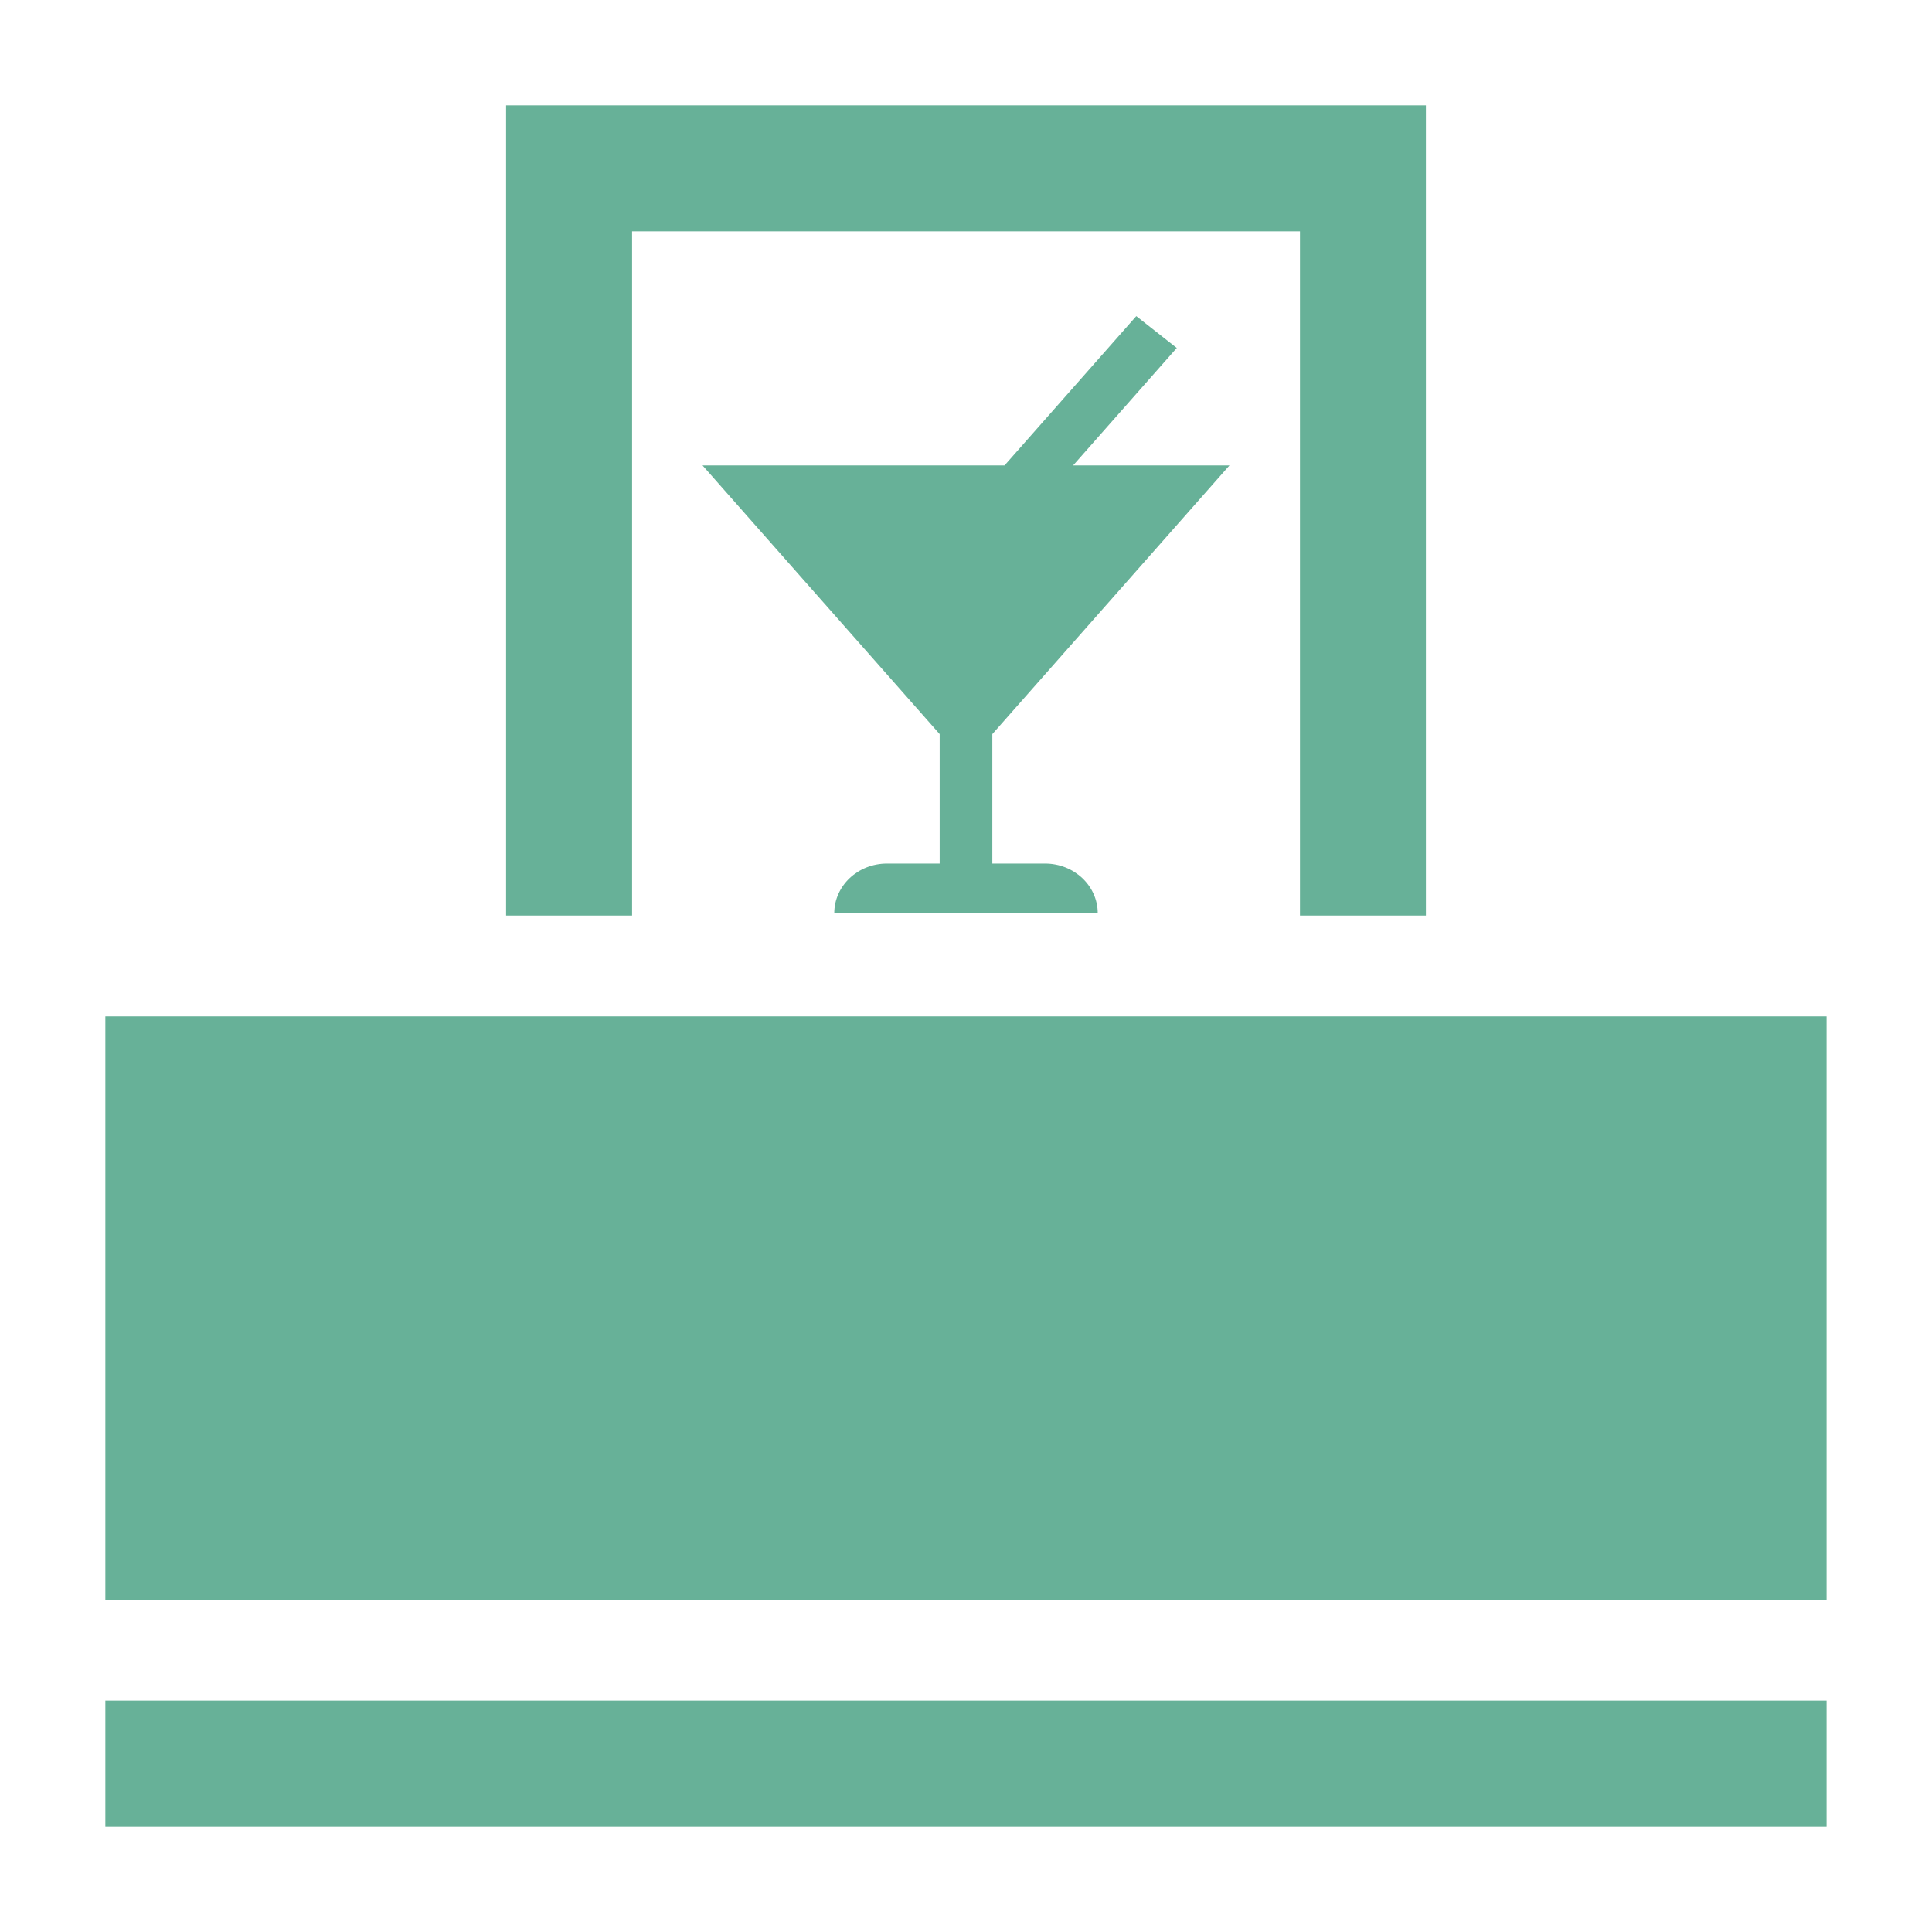
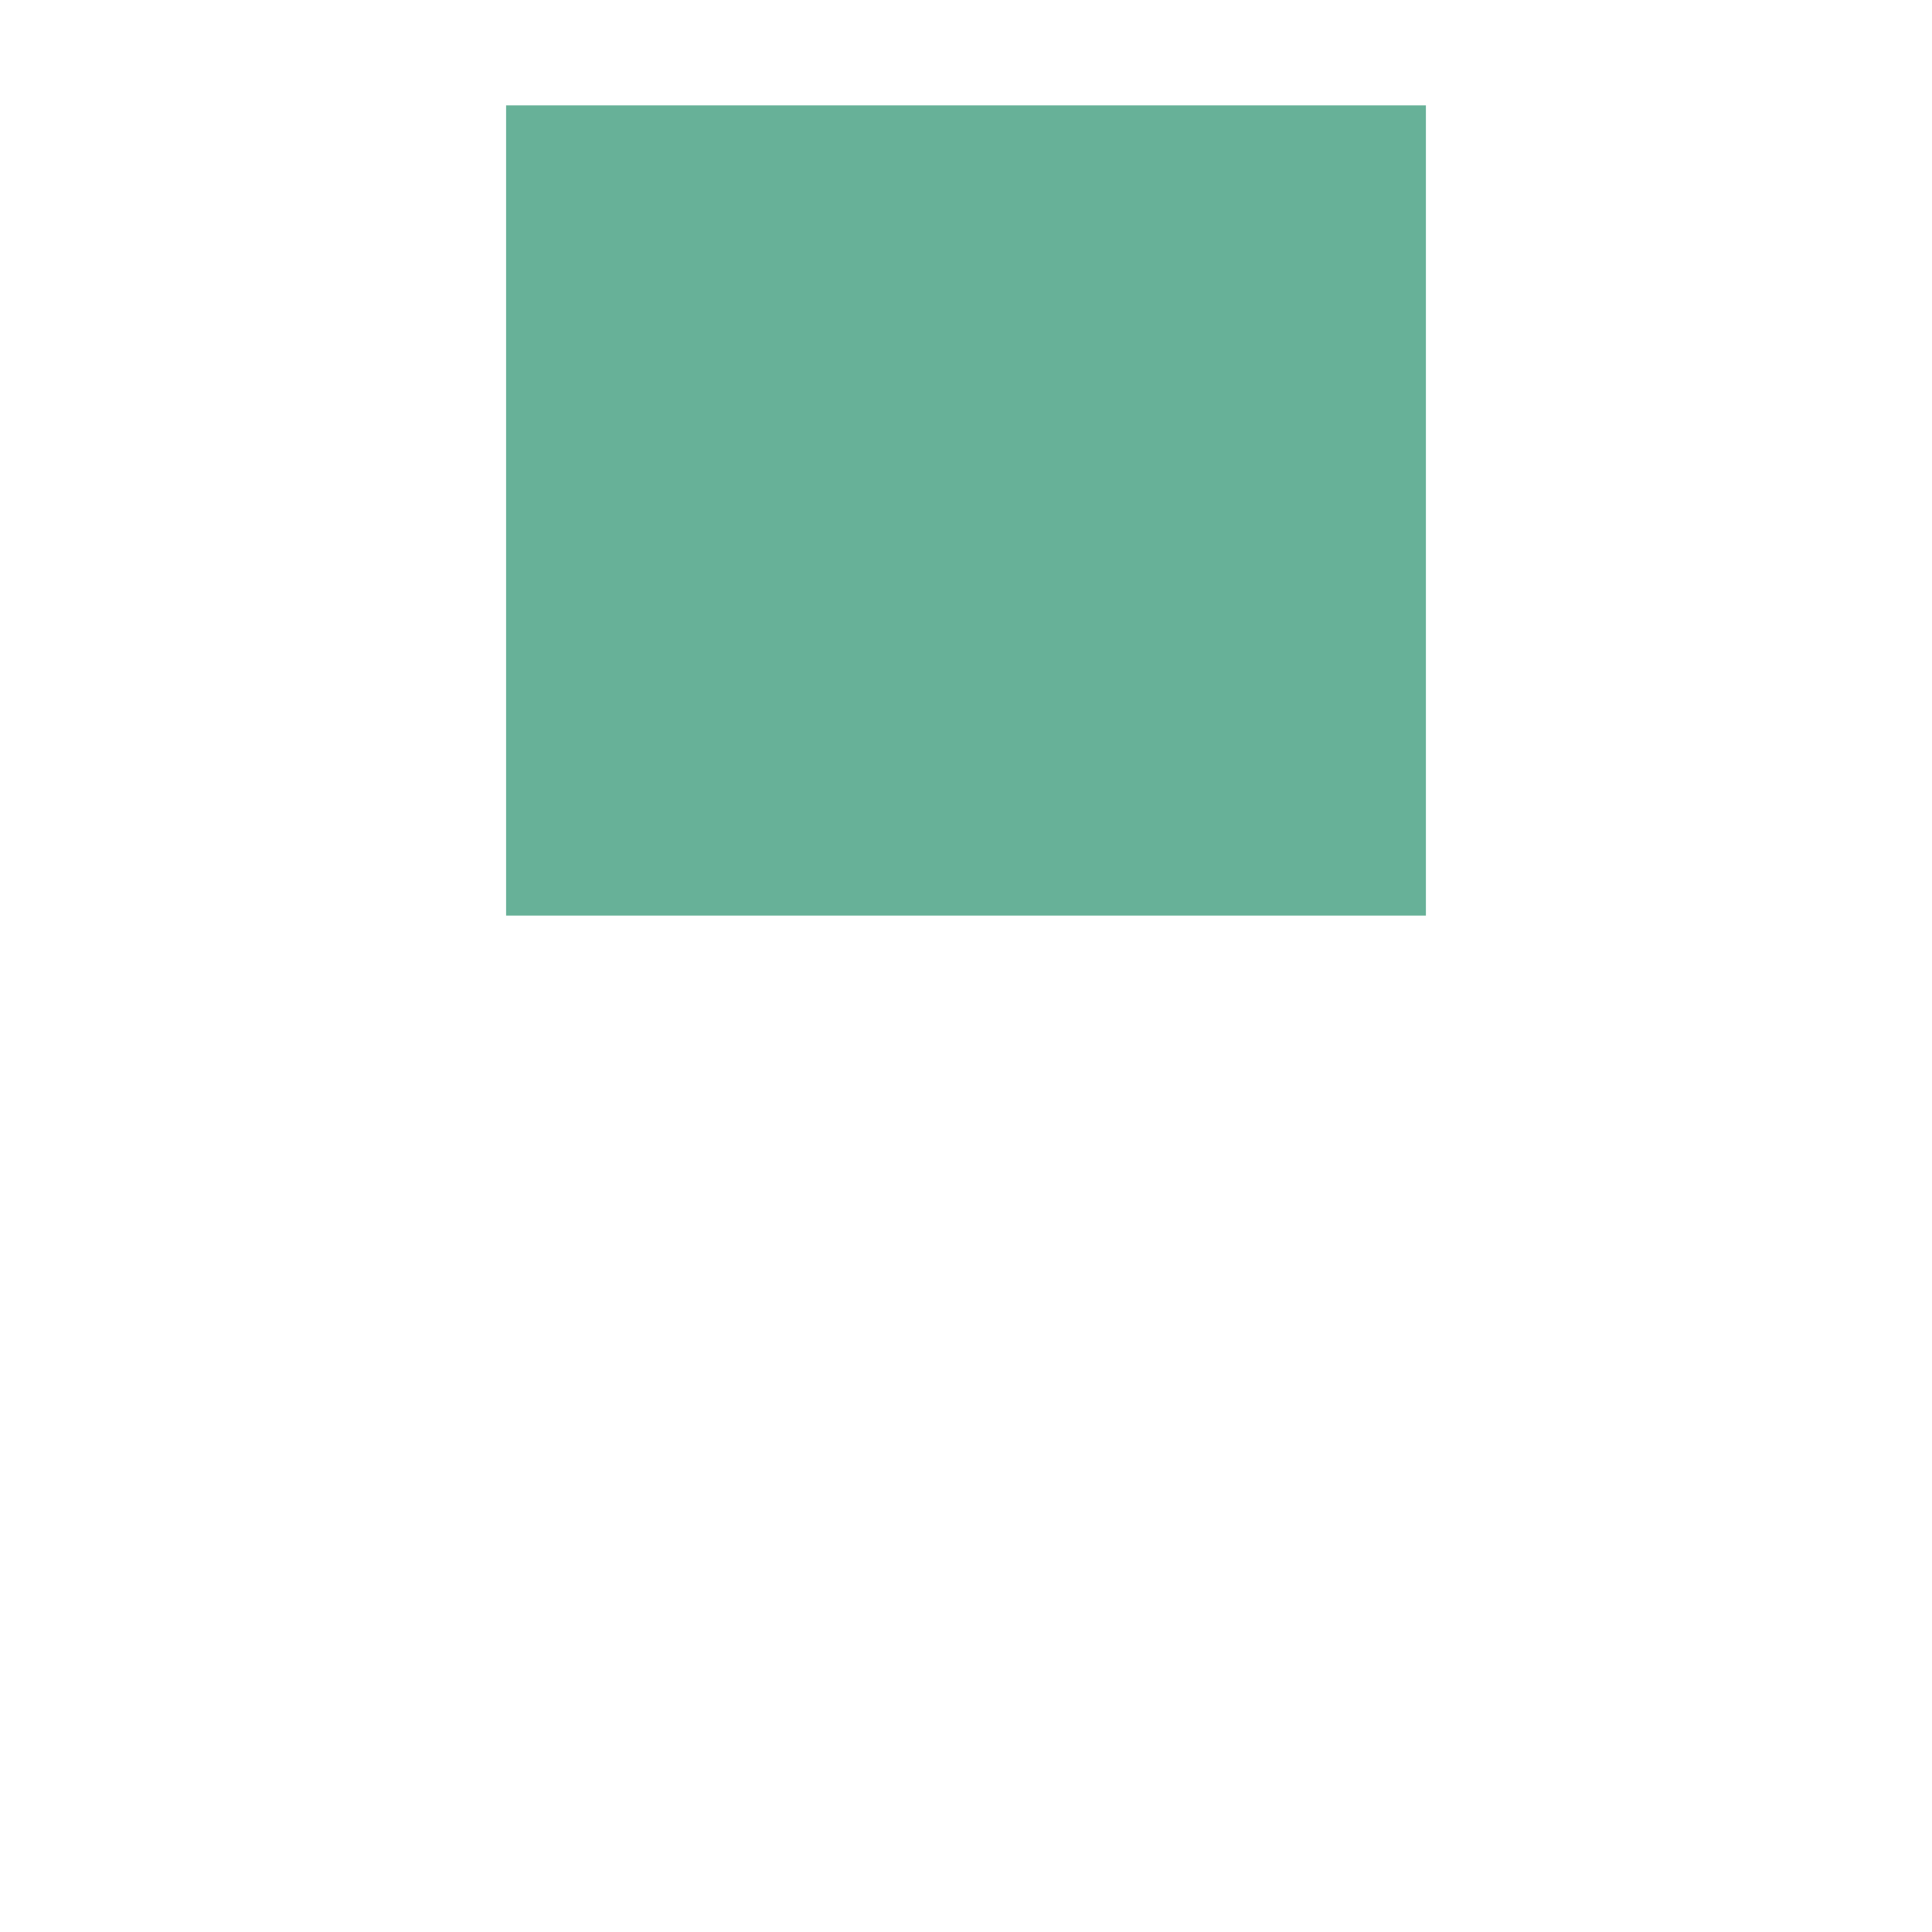
<svg xmlns="http://www.w3.org/2000/svg" width="43" height="43" viewBox="0 0 43 43" fill="none">
-   <path d="M2.345 22.622H40.654V35.606H2.345V22.622Z" fill="#67B198" />
-   <path d="M2.345 37.851H40.654V40.655H2.345V37.851Z" fill="#67B198" />
-   <path d="M14.068 20.378V5.149H28.933V20.378H31.736V2.345H11.264V20.378H14.068Z" fill="#67B198" />
-   <path d="M23.259 19.22H22.086V16.339L27.364 10.359H23.884L26.191 7.745L25.29 7.036L22.358 10.359H15.636L20.914 16.339V19.22H19.741C19.093 19.22 18.568 19.715 18.568 20.327H24.432C24.432 19.715 23.907 19.22 23.259 19.22Z" fill="#67B198" />
+   <path d="M14.068 20.378V5.149V20.378H31.736V2.345H11.264V20.378H14.068Z" fill="#67B198" />
</svg>